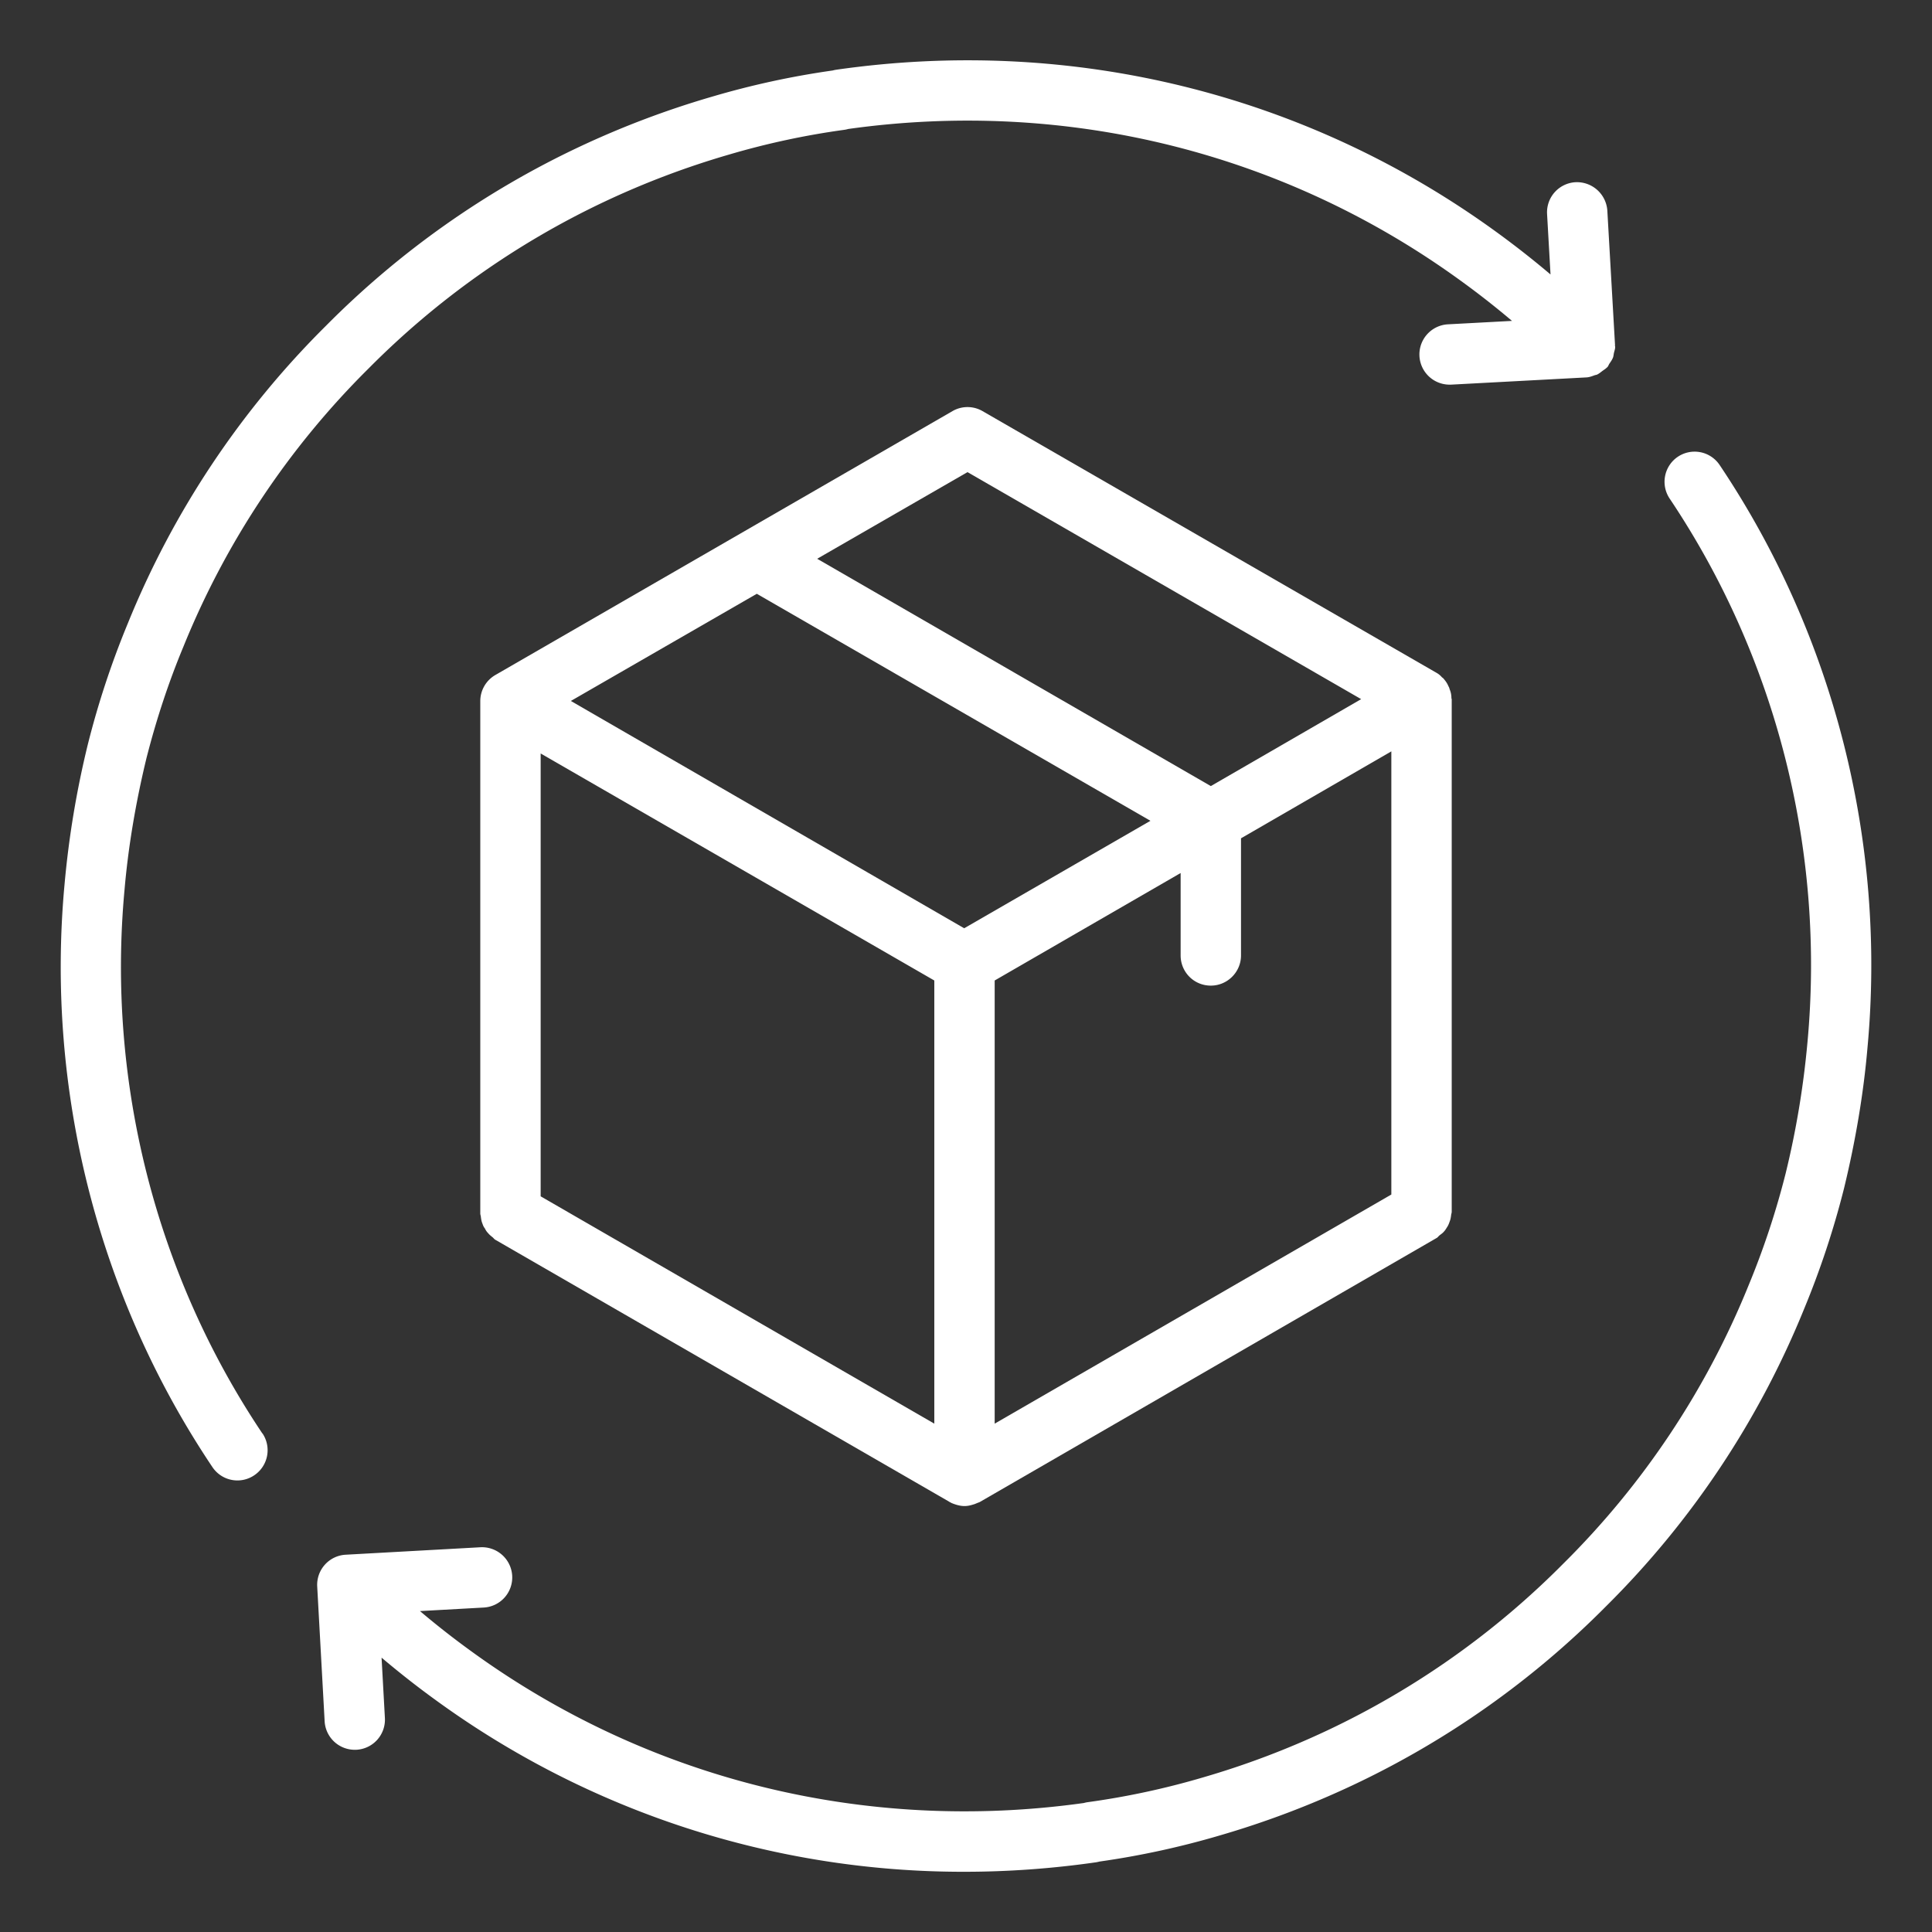
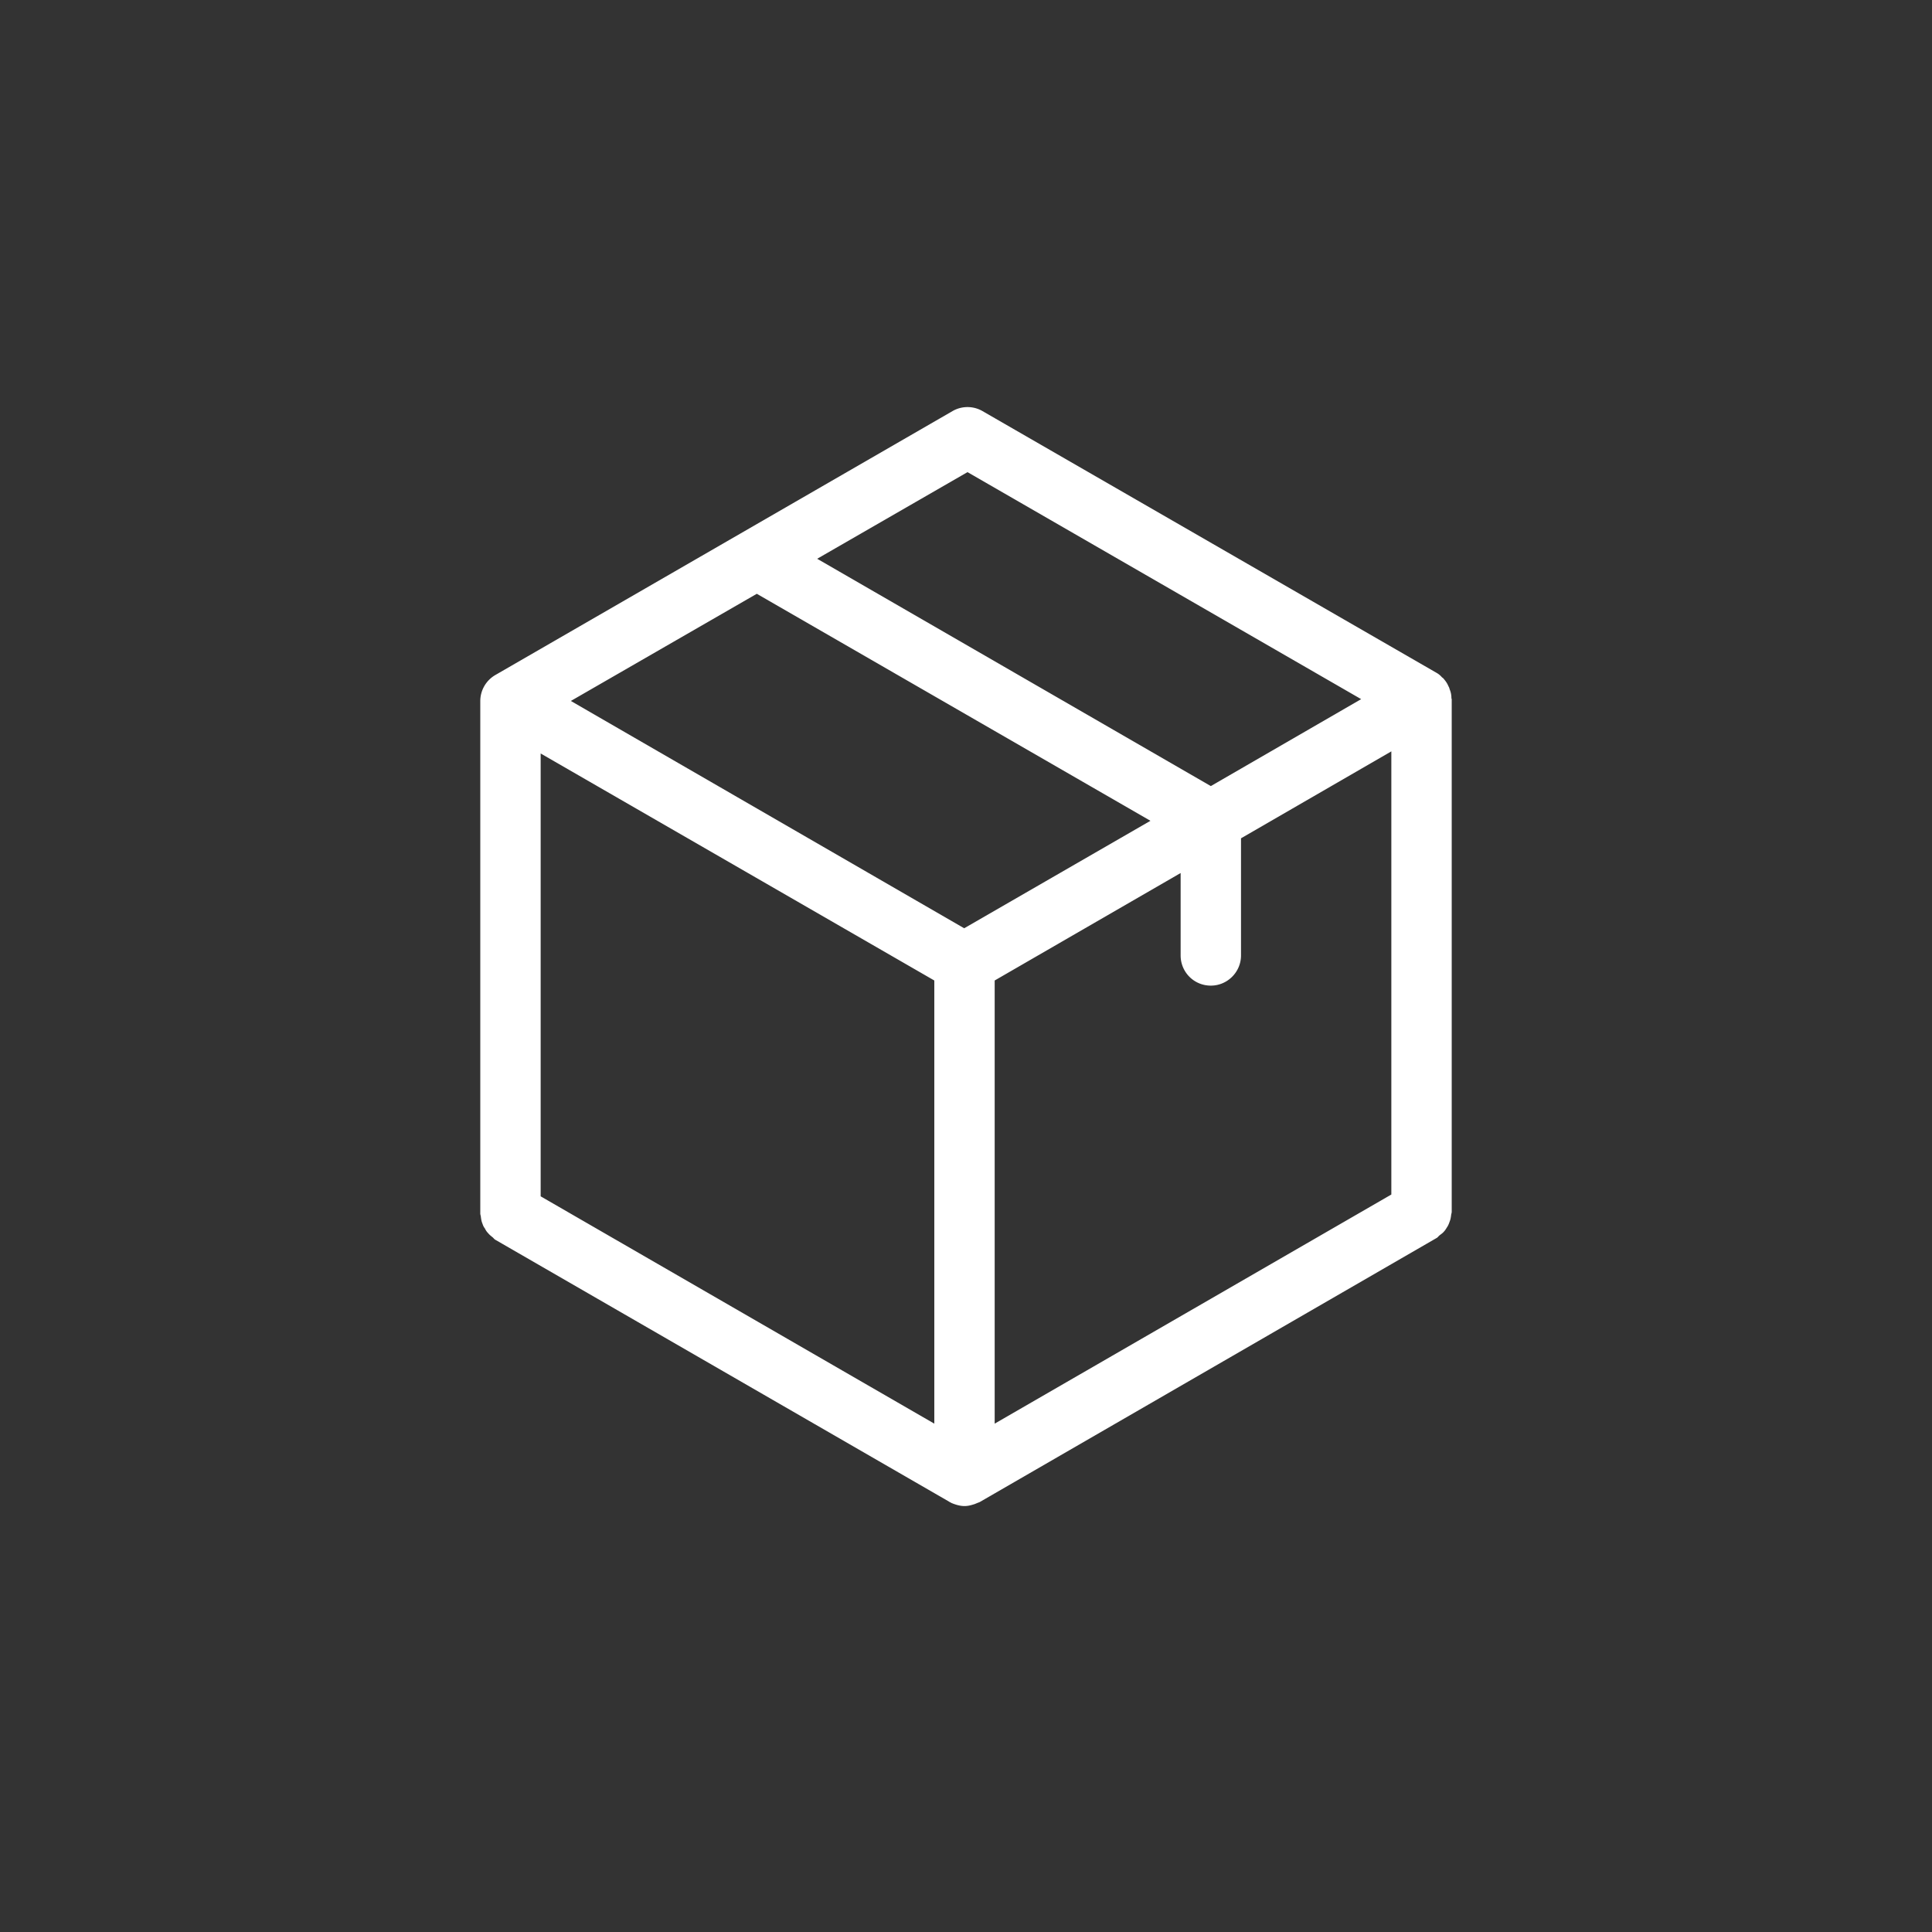
<svg xmlns="http://www.w3.org/2000/svg" version="1.1" width="512" height="512" x="0" y="0" viewBox="0 0 64 64" style="enable-background:new 0 0 512 512" xml:space="preserve" class="">
  <rect x="0" y="0" width="64" height="64" fill="#333333" stroke="none" />
  <g>
-     <path d="M8.69 47.483c-3.533-5.268-5.155-11.664-4.564-18.017.121-1.396.365-2.86.723-4.34.329-1.294.741-2.54 1.229-3.71a27.513 27.513 0 0 1 6.132-9.21 27.573 27.573 0 0 1 7.827-5.531 27.895 27.895 0 0 1 4.115-1.555 25.967 25.967 0 0 1 3.812-.819.837.837 0 0 0 .132-.028c7.24-1.014 14.456.776 20.319 5.046.574.416 1.132.854 1.672 1.311l-2.111.113a1 1 0 0 0 .053 1.999l.055-.001 4.469-.239c.096-.005.186-.04.276-.073.024-.008.05-.009.073-.019.067-.031.122-.078.181-.123.049-.036.101-.065.142-.108.006-.006.015-.009.021-.016.031-.034.043-.079.068-.117.045-.065.09-.128.119-.203.018-.048.019-.097.03-.147.015-.069.042-.133.042-.206 0-.013-.007-.025-.008-.039 0-.007.003-.013.003-.02l-.255-4.454a1.01 1.01 0 0 0-1.056-.941.999.999 0 0 0-.94 1.056l.114 2a30.466 30.466 0 0 0-1.77-1.39C43.279 3.103 35.506 1.19 27.701 2.31a.952.952 0 0 0-.118.025 27.931 27.931 0 0 0-3.987.865 29.98 29.98 0 0 0-4.406 1.665 29.532 29.532 0 0 0-8.392 5.927 29.5 29.5 0 0 0-6.566 9.864 28.82 28.82 0 0 0-1.319 3.989 31.171 31.171 0 0 0-.774 4.642c-.632 6.804 1.106 13.661 4.896 19.31a.996.996 0 0 0 1.387.274 1 1 0 0 0 .273-1.388zM55.583 15.129a1 1 0 0 0-.273 1.388c3.533 5.268 5.155 11.664 4.564 18.017a29.363 29.363 0 0 1-.723 4.34 26.839 26.839 0 0 1-1.229 3.71 27.513 27.513 0 0 1-6.132 9.21 27.573 27.573 0 0 1-7.827 5.531 27.895 27.895 0 0 1-4.115 1.555 25.967 25.967 0 0 1-3.812.819.837.837 0 0 0-.132.028c-7.243 1.011-14.456-.776-20.319-5.046a28.227 28.227 0 0 1-1.673-1.312l2.112-.117a.999.999 0 0 0 .943-1.054 1.002 1.002 0 0 0-1.053-.943l-4.463.247a.999.999 0 0 0-.943 1.054l.246 4.463a1 1 0 0 0 .997.945l.056-.001a.998.998 0 0 0 .943-1.054l-.11-1.997c.568.479 1.153.942 1.769 1.388a29.673 29.673 0 0 0 17.532 5.705c1.445 0 2.902-.104 4.359-.313a.952.952 0 0 0 .118-.025 27.931 27.931 0 0 0 3.987-.865 29.98 29.98 0 0 0 4.406-1.665 29.532 29.532 0 0 0 8.392-5.927 29.5 29.5 0 0 0 6.566-9.864 28.82 28.82 0 0 0 1.319-3.989c.385-1.589.646-3.153.774-4.642.632-6.804-1.106-13.661-4.896-19.31a.997.997 0 0 0-1.387-.273z" fill="#ffffff" opacity="1" data-original="#000000" />
    <path d="M48.08 23.13a.73.73 0 0 0-.06-.3.3.3 0 0 0-.04-.1c-.04-.1-.1-.18-.17-.26a.138.138 0 0 0-.04-.03.655.655 0 0 0-.18-.15l-15.04-8.67a.993.993 0 0 0-1 0l-15.14 8.74a1 1 0 0 0-.5.86V40.2c0 .04.02.08.02.12.01.07.02.14.05.21.02.06.04.11.08.16.03.06.06.11.11.16.04.05.09.09.14.13.04.03.06.07.1.09l15.04 8.68c.02.02.05.02.07.04.03.01.05.02.08.03.11.04.23.07.35.07s.23-.03.35-.07c.02-.01.05-.02.07-.03.03-.01.05-.02.08-.03l15.14-8.75c.04-.02.06-.06.1-.09.05-.04.1-.07.14-.12.05-.05.08-.11.12-.17.03-.05.05-.1.07-.16.03-.07.04-.14.05-.21 0-.04.02-.07.02-.12V23.16c0-.01-.01-.02-.01-.03zm-16.03-7.49 13.04 7.52-4.98 2.88-13.04-7.53zm-1.1 31.52-13.04-7.53V24.96l13.04 7.52zm.99-16.41-13.03-7.53 6.16-3.55 13.04 7.52zm14.15 8.82-13.14 7.59V32.48l6.16-3.56v2.73c0 .55.44 1 1 1 .55 0 1-.45 1-1v-3.88l4.98-2.88z" fill="#ffffff" opacity="1" data-original="#000000" />
  </g>
</svg>